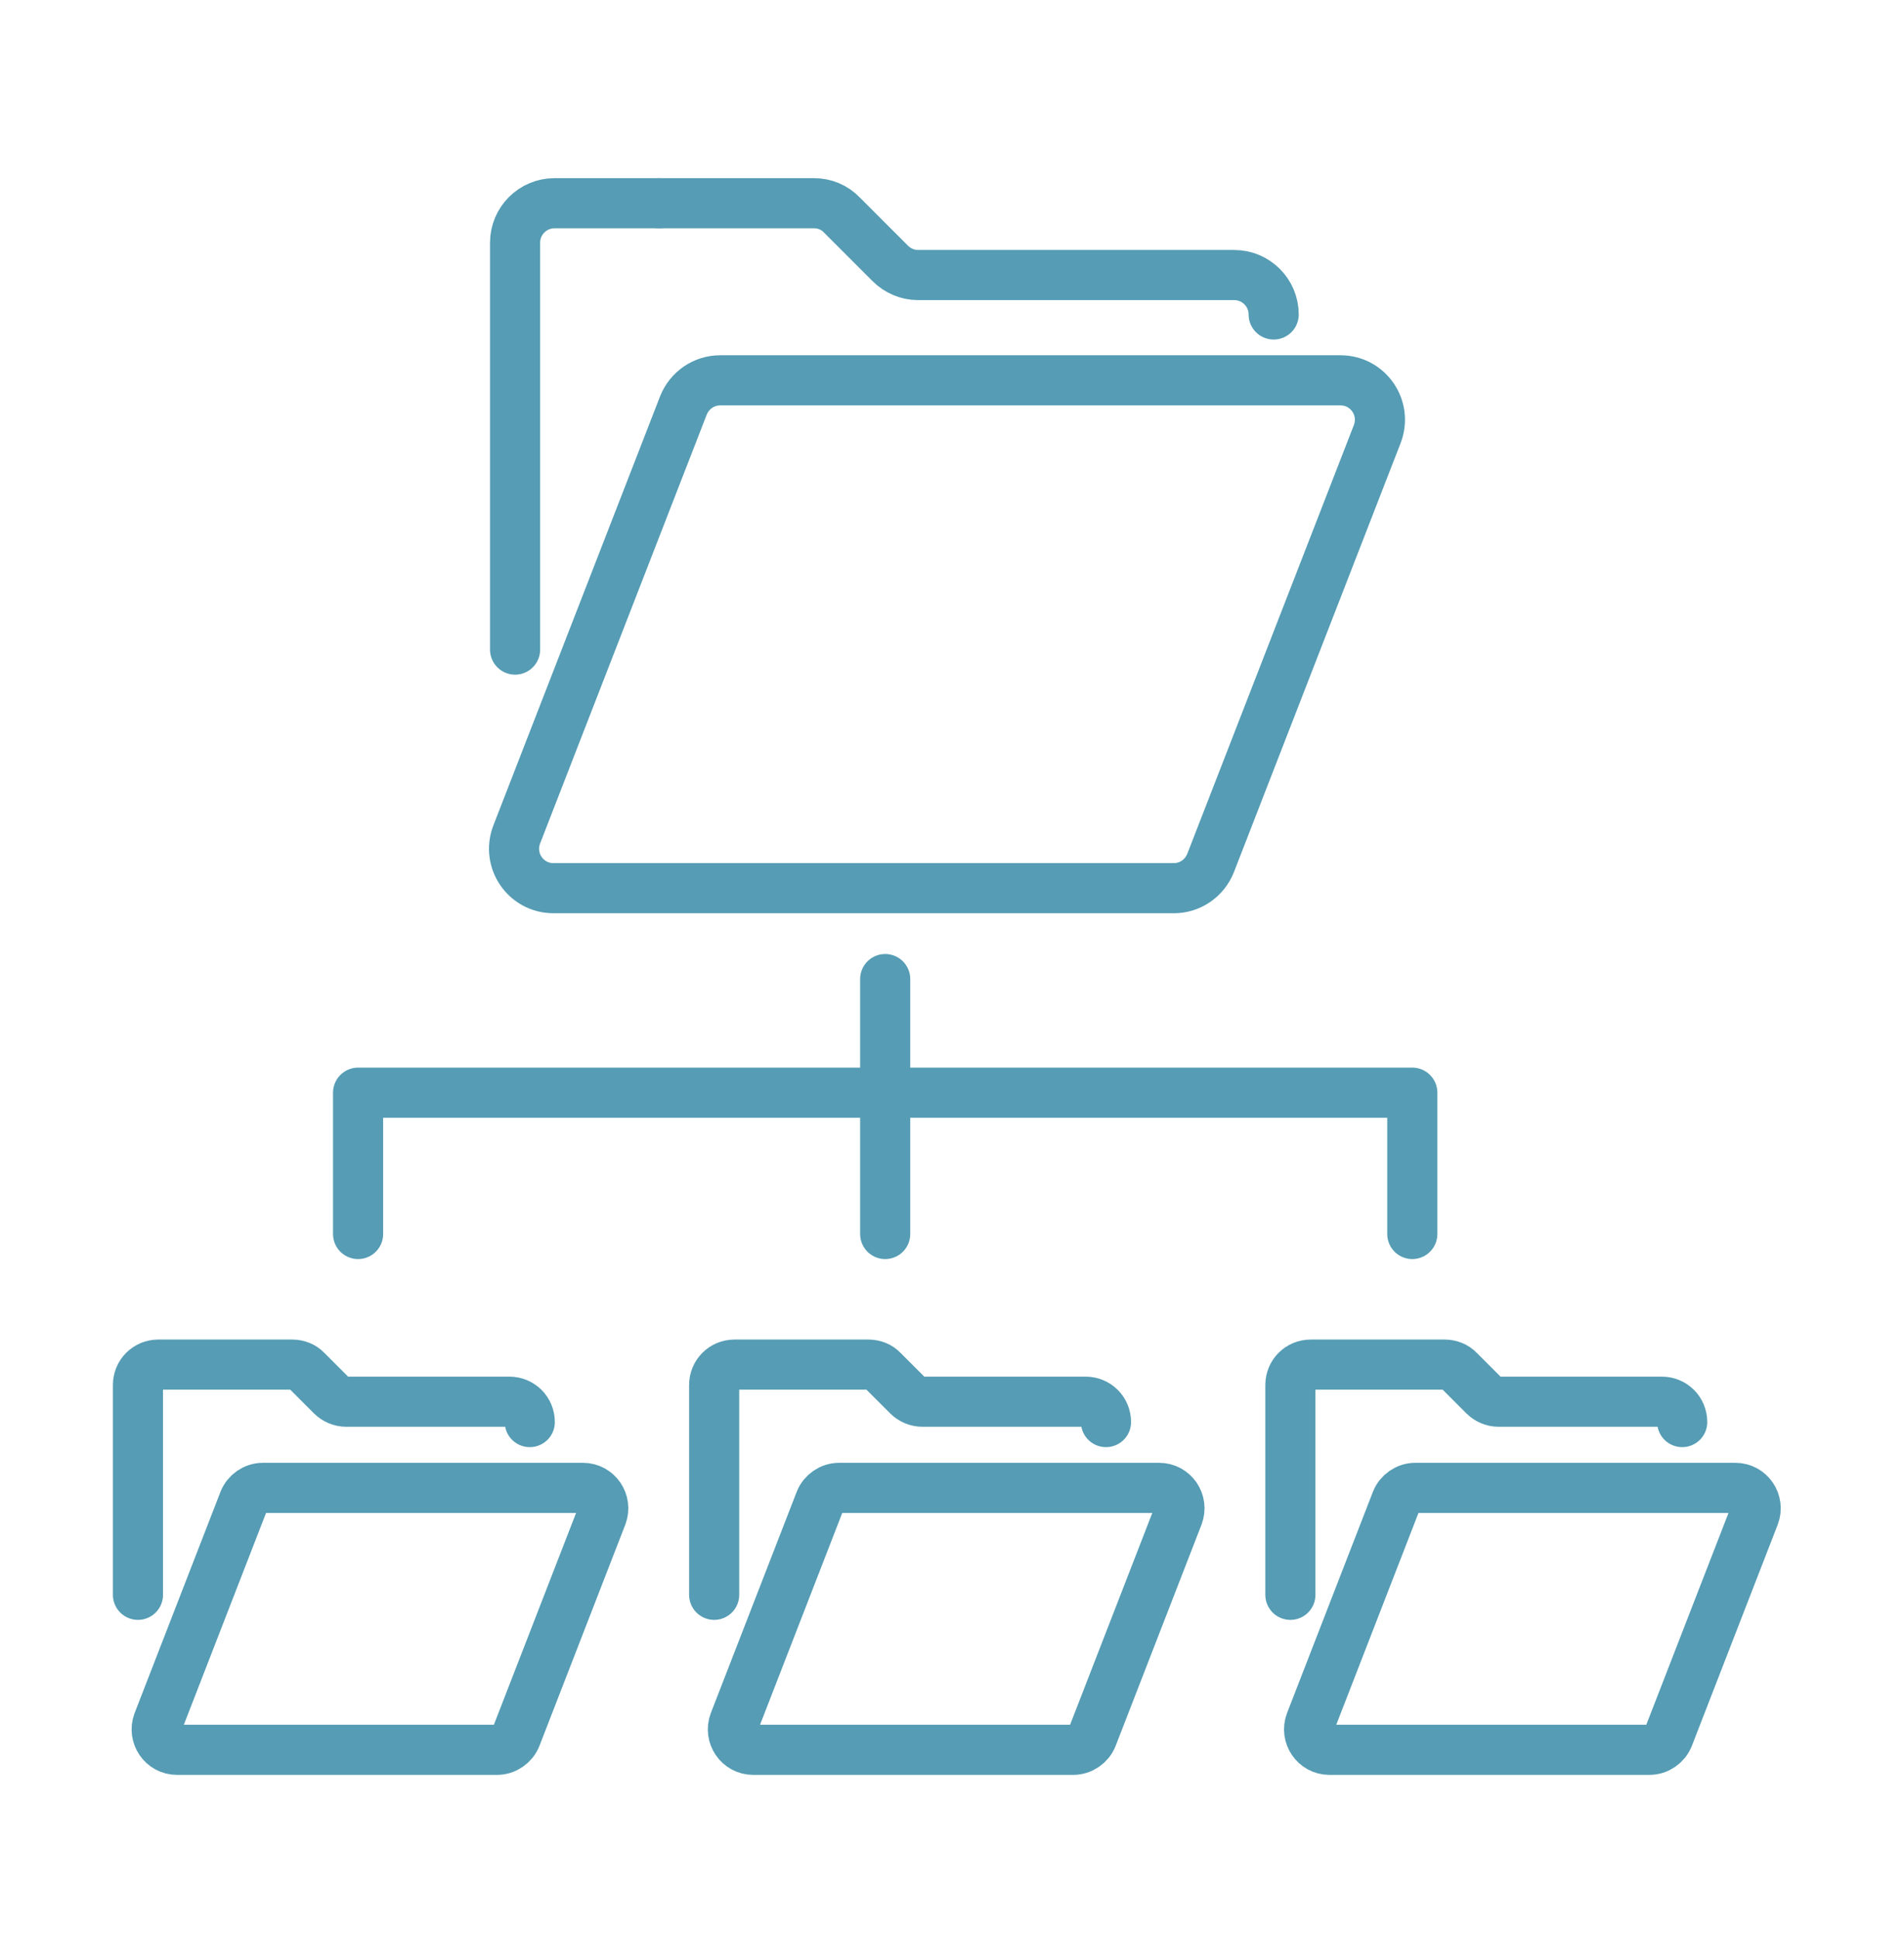
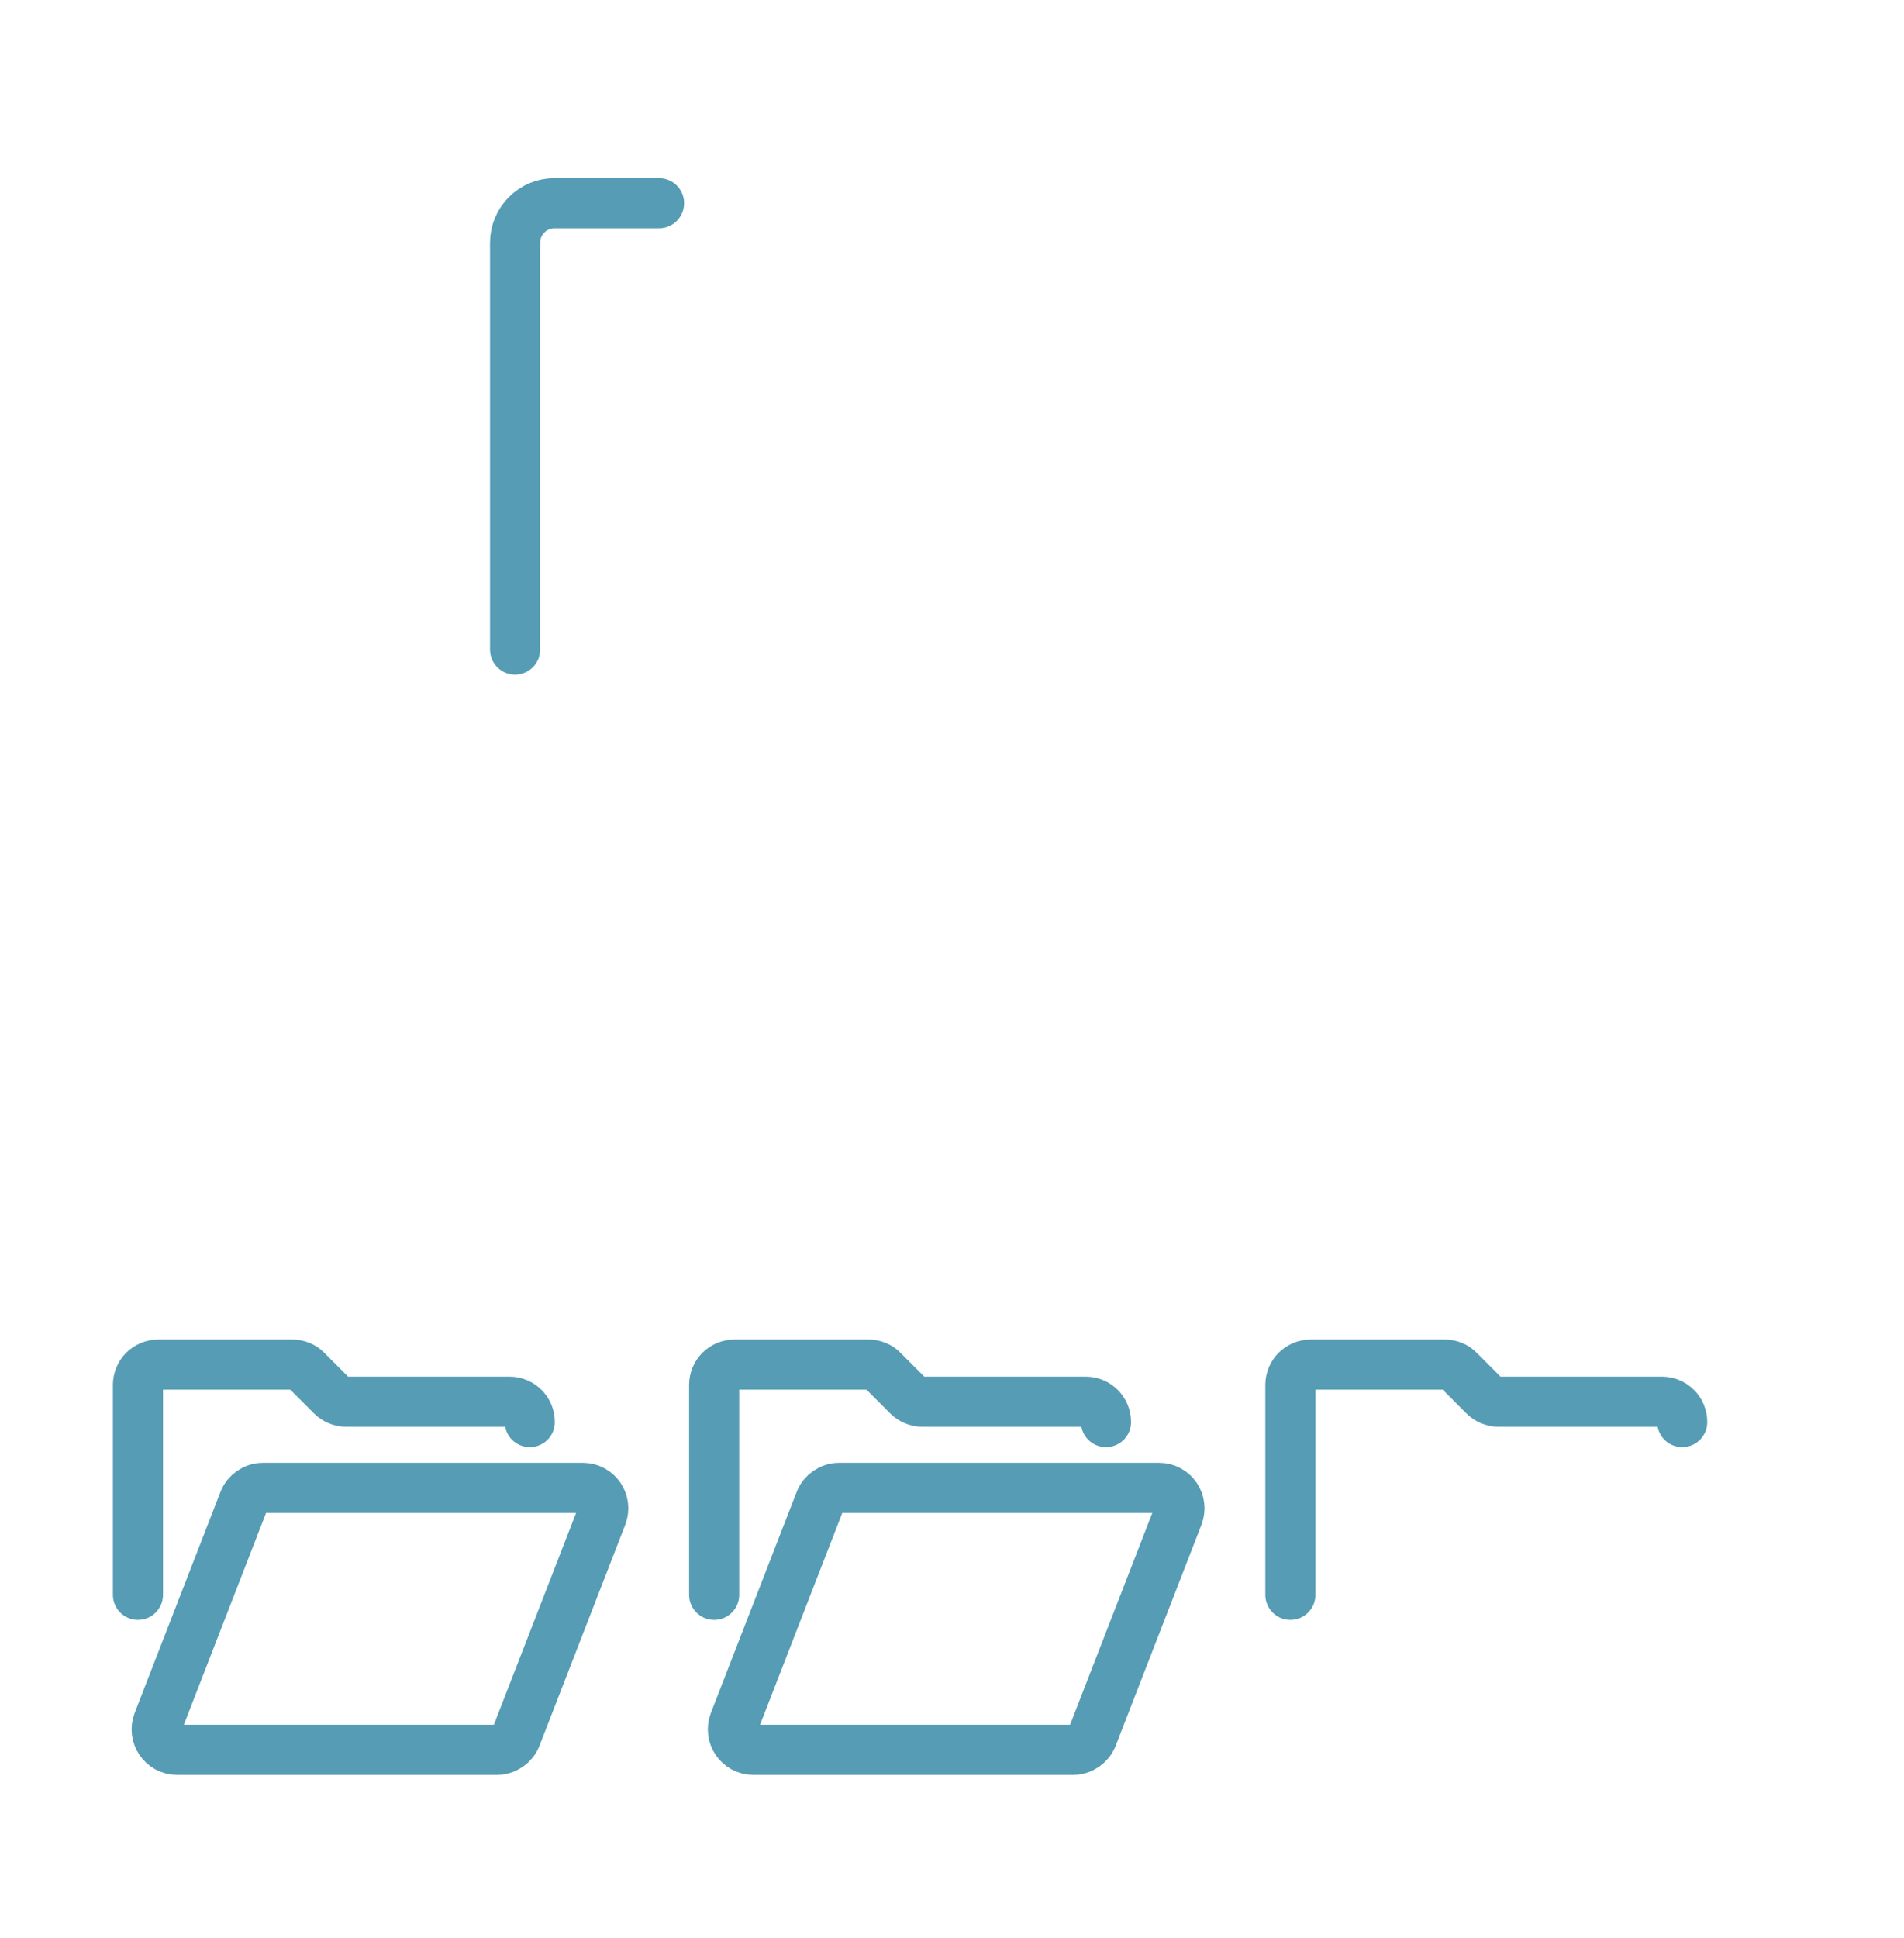
<svg xmlns="http://www.w3.org/2000/svg" width="57" height="58" viewBox="0 0 57 58" fill="none">
  <g clip-path="url(#clip0_1188_4303)">
    <mask id="mask0_1188_4303" style="mask-type:luminance" maskUnits="userSpaceOnUse" x="0" y="0" width="57" height="58">
      <path d="M56.69 0.883H0V57.573H56.69V0.883Z" fill="white" />
    </mask>
    <g mask="url(#mask0_1188_4303)">
-       <path d="M35.14 26.583H16.57C15.74 26.583 15.17 25.753 15.47 24.973L20.46 12.133C20.64 11.683 21.07 11.383 21.56 11.383H40.13C40.96 11.383 41.53 12.213 41.23 12.993L36.24 25.833C36.06 26.283 35.63 26.583 35.14 26.583Z" stroke="#559CB4" stroke-width="1.5" stroke-linecap="round" stroke-linejoin="round" />
-       <path d="M19.73 6.082H24.37C24.68 6.082 24.98 6.202 25.2 6.432L26.65 7.882C26.87 8.102 27.17 8.232 27.48 8.232H36.95C37.6 8.232 38.13 8.762 38.13 9.412" stroke="#559CB4" stroke-width="1.5" stroke-linecap="round" stroke-linejoin="round" />
      <path d="M15.42 19.442V7.262C15.42 6.612 15.95 6.082 16.6 6.082H19.73" stroke="#559CB4" stroke-width="1.5" stroke-linecap="round" stroke-linejoin="round" />
      <path d="M14.88 52.371H5.3C4.87 52.371 4.58 51.941 4.73 51.541L7.3 44.921C7.39 44.691 7.62 44.531 7.87 44.531H17.45C17.88 44.531 18.17 44.961 18.02 45.361L15.45 51.981C15.36 52.211 15.13 52.371 14.88 52.371Z" stroke="#559CB4" stroke-width="1.5" stroke-linecap="round" stroke-linejoin="round" />
      <path d="M4.13 47.732V41.452C4.13 41.112 4.4 40.842 4.74 40.842H8.75C8.91 40.842 9.07 40.902 9.18 41.022L9.93 41.772C10.04 41.882 10.2 41.952 10.36 41.952H15.25C15.59 41.952 15.86 42.222 15.86 42.562" stroke="#559CB4" stroke-width="1.5" stroke-linecap="round" stroke-linejoin="round" />
      <path d="M32.13 52.371H22.55C22.12 52.371 21.83 51.941 21.98 51.541L24.55 44.921C24.64 44.691 24.87 44.531 25.12 44.531H34.7C35.13 44.531 35.42 44.961 35.27 45.361L32.7 51.981C32.61 52.211 32.38 52.371 32.13 52.371Z" stroke="#559CB4" stroke-width="1.5" stroke-linecap="round" stroke-linejoin="round" />
      <path d="M21.38 47.732V41.452C21.38 41.112 21.65 40.842 21.99 40.842H26C26.16 40.842 26.32 40.902 26.43 41.022L27.18 41.772C27.29 41.882 27.45 41.952 27.61 41.952H32.5C32.84 41.952 33.11 42.222 33.11 42.562" stroke="#559CB4" stroke-width="1.5" stroke-linecap="round" stroke-linejoin="round" />
-       <path d="M49.38 52.371H39.8C39.37 52.371 39.08 51.941 39.23 51.541L41.8 44.921C41.89 44.691 42.12 44.531 42.37 44.531H51.95C52.38 44.531 52.67 44.961 52.52 45.361L49.95 51.981C49.86 52.211 49.63 52.371 49.38 52.371Z" stroke="#559CB4" stroke-width="1.5" stroke-linecap="round" stroke-linejoin="round" />
      <path d="M38.63 47.732V41.452C38.63 41.112 38.9 40.842 39.24 40.842H43.25C43.41 40.842 43.57 40.902 43.68 41.022L44.43 41.772C44.54 41.882 44.7 41.952 44.86 41.952H49.75C50.09 41.952 50.36 42.222 50.36 42.562" stroke="#559CB4" stroke-width="1.5" stroke-linecap="round" stroke-linejoin="round" />
    </g>
-     <path d="M26.5 29.303V36.933" stroke="#559CB4" stroke-width="1.5" stroke-linecap="round" stroke-linejoin="round" />
-     <path d="M42.28 36.933V32.703H10.72V36.933" stroke="#559CB4" stroke-width="1.5" stroke-linecap="round" stroke-linejoin="round" />
  </g>
  <defs>
    <clipPath id="clip0_1188_4303">
      <rect width="56.69" height="56.69" fill="white" transform="translate(0 0.883)" />
    </clipPath>
  </defs>
</svg>